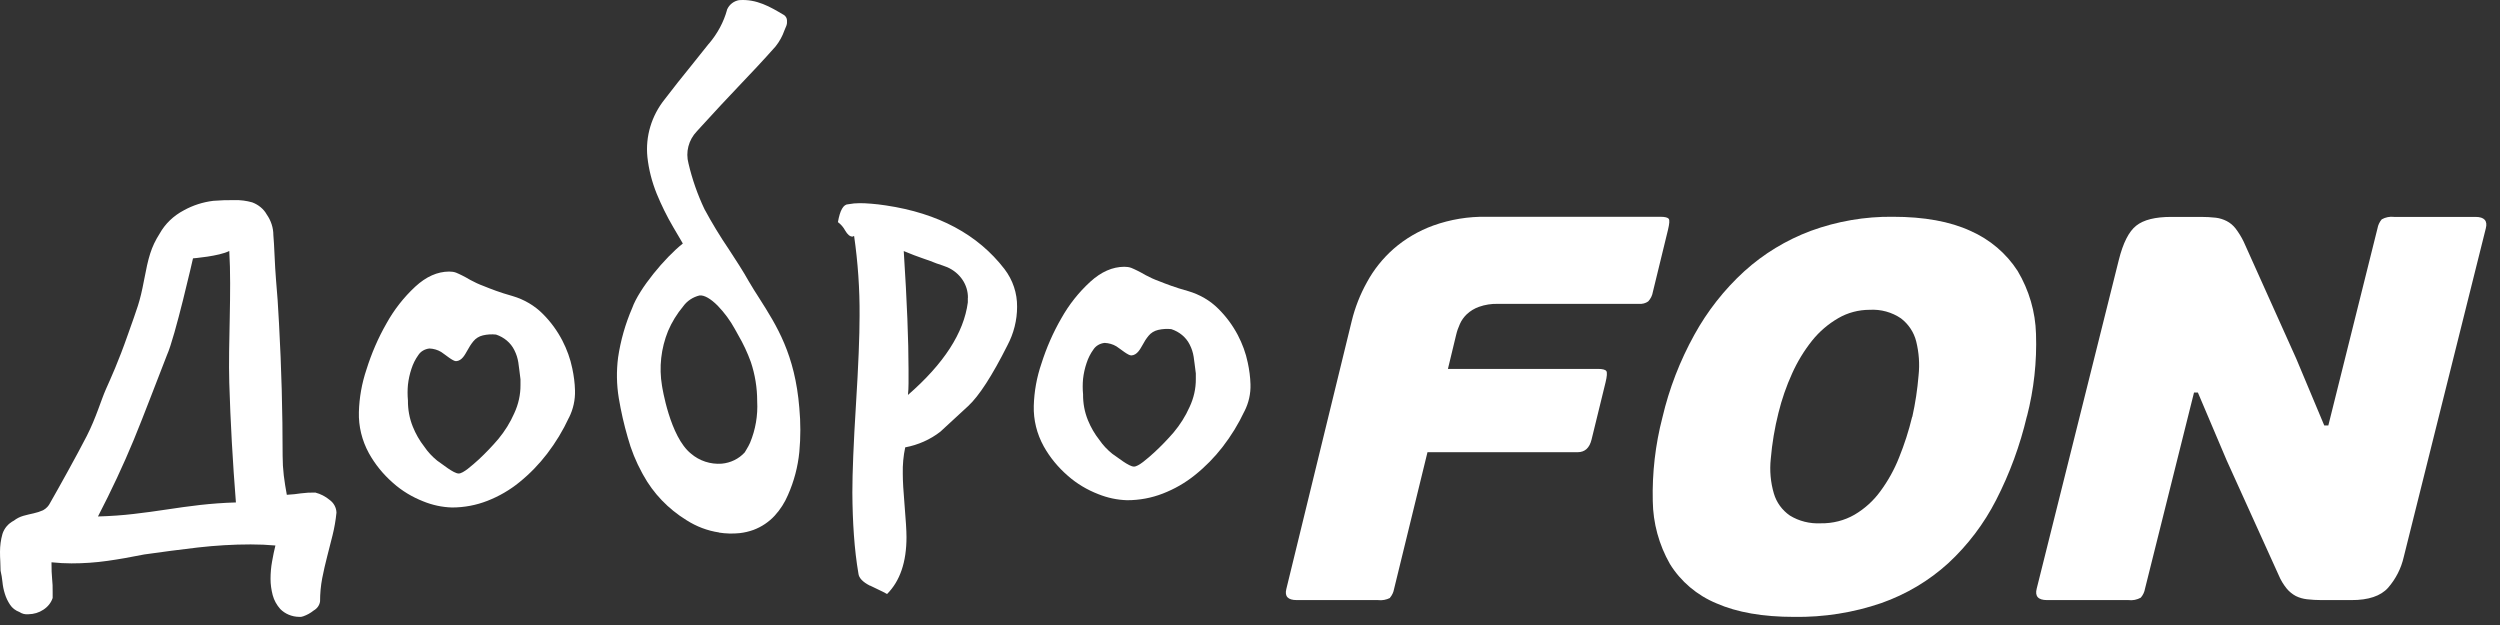
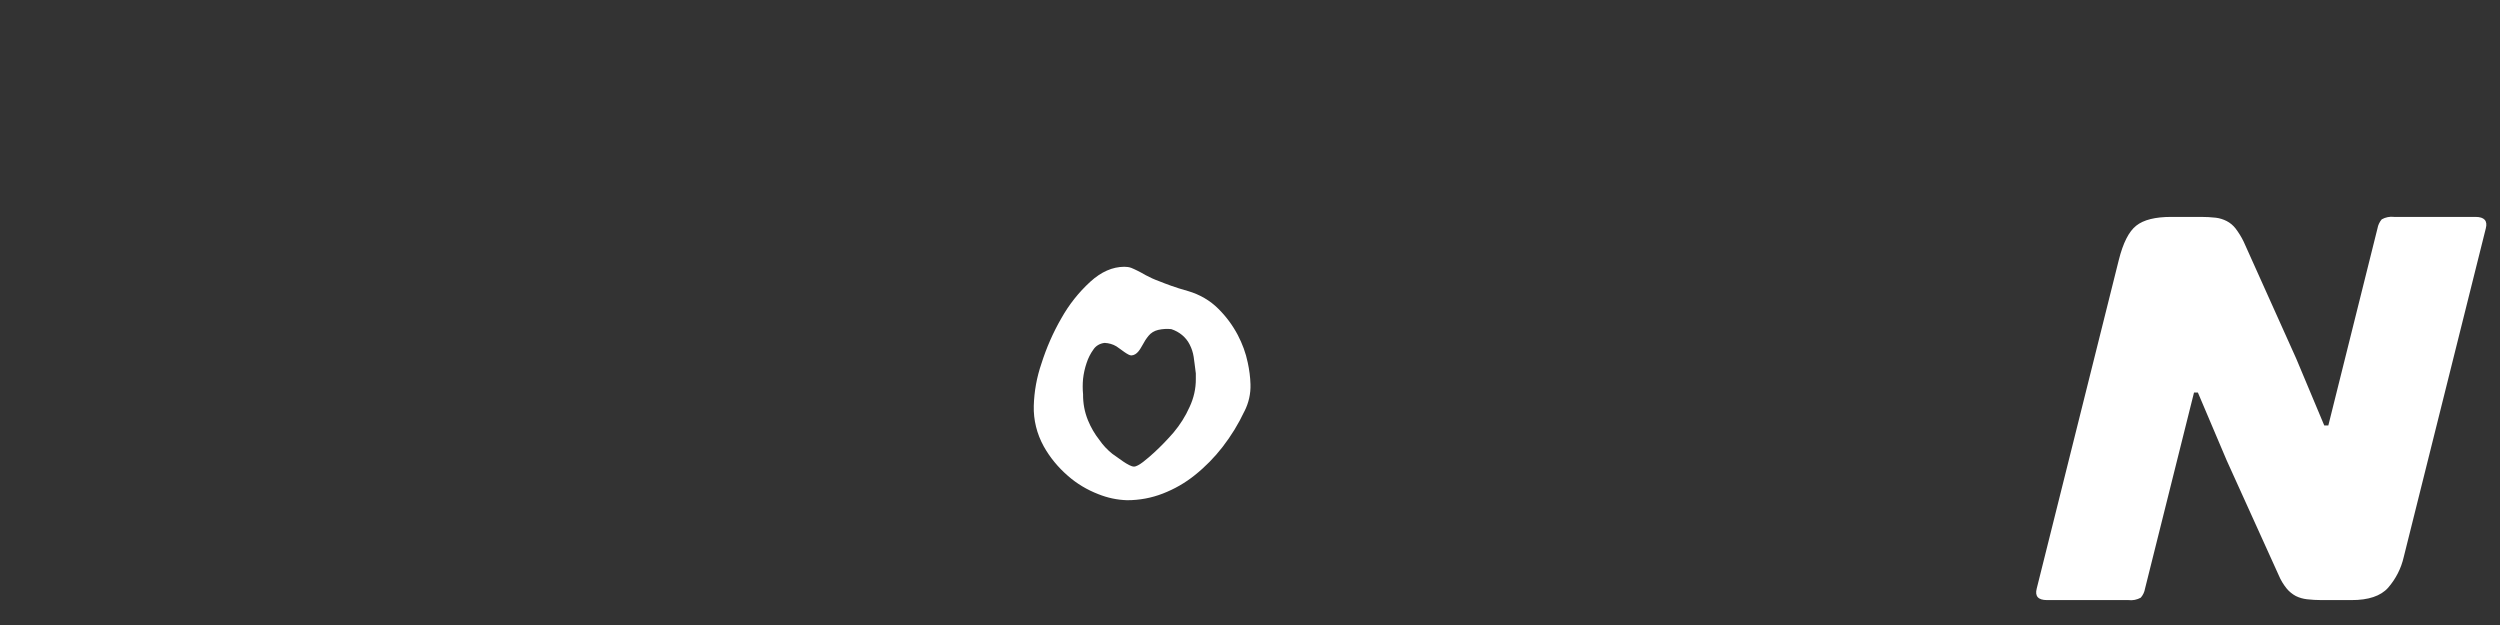
<svg xmlns="http://www.w3.org/2000/svg" width="176" height="44" viewBox="0 0 176 44" fill="none">
  <rect x="0" y="0" width="176" height="44" fill="#333333" stroke="none" />
-   <path d="M97.862 42.093C97.597 42.227 97.299 42.284 97.001 42.246H91.291C90.674 42.246 90.429 41.991 90.555 41.476L95.164 22.588C95.396 21.64 95.754 20.731 96.231 19.872C96.709 18.988 97.345 18.193 98.108 17.519C98.924 16.807 99.872 16.253 100.9 15.878C102.106 15.446 103.38 15.236 104.666 15.261H116.887C117.212 15.261 117.404 15.312 117.477 15.401C117.55 15.49 117.53 15.751 117.424 16.19L116.363 20.546C116.324 20.794 116.211 21.03 116.032 21.22C115.846 21.354 115.614 21.411 115.382 21.392H105.455C104.998 21.379 104.547 21.449 104.116 21.602C103.797 21.716 103.506 21.895 103.267 22.117C103.061 22.314 102.889 22.55 102.776 22.81C102.663 23.058 102.571 23.319 102.511 23.58L101.934 25.971H112.504C112.829 25.971 113.021 26.028 113.088 26.124C113.154 26.226 113.134 26.499 113.028 26.931L112.046 30.944C111.901 31.536 111.576 31.835 111.065 31.835H100.495L98.141 41.47C98.101 41.699 98.002 41.908 97.849 42.087" fill="white" />
-   <path d="M142.693 29.306C142.212 31.348 141.49 33.325 140.528 35.199C139.679 36.86 138.543 38.367 137.159 39.649C135.803 40.885 134.199 41.838 132.448 42.456C130.476 43.133 128.391 43.461 126.299 43.429C124.114 43.429 122.289 43.113 120.839 42.476C119.469 41.909 118.326 40.937 117.564 39.707C116.789 38.348 116.375 36.822 116.355 35.276C116.308 33.292 116.535 31.309 117.036 29.383C117.511 27.355 118.266 25.404 119.282 23.568C120.197 21.907 121.38 20.393 122.797 19.099C124.154 17.869 125.744 16.903 127.482 16.252C129.333 15.576 131.298 15.235 133.27 15.261C135.455 15.261 137.273 15.589 138.716 16.252C140.093 16.858 141.249 17.843 142.045 19.08C142.847 20.432 143.294 21.952 143.335 23.51C143.401 25.462 143.187 27.413 142.7 29.306M134.626 29.345C134.84 28.385 134.987 27.413 135.067 26.434C135.154 25.629 135.094 24.817 134.9 24.032C134.74 23.394 134.366 22.828 133.831 22.415C133.189 21.977 132.414 21.765 131.626 21.81C130.85 21.81 130.082 22.01 129.42 22.396C128.705 22.808 128.084 23.343 127.576 23.974C127.008 24.689 126.533 25.468 126.165 26.292C125.758 27.187 125.437 28.115 125.203 29.068C124.936 30.13 124.755 31.212 124.662 32.307C124.575 33.125 124.648 33.956 124.882 34.748C125.063 35.366 125.457 35.913 126.005 36.293C126.653 36.693 127.415 36.879 128.184 36.841C129.019 36.854 129.841 36.648 130.556 36.236C131.271 35.817 131.886 35.257 132.367 34.6C132.915 33.859 133.363 33.054 133.697 32.204C134.072 31.277 134.379 30.324 134.613 29.351" fill="white" />
  <path d="M154.458 27.639L151.01 41.439C150.97 41.674 150.871 41.89 150.711 42.075C150.451 42.221 150.139 42.285 149.839 42.246H144.109C143.49 42.246 143.244 41.979 143.384 41.439L149.16 18.316C149.46 17.108 149.872 16.294 150.391 15.887C150.911 15.474 151.729 15.27 152.86 15.27H154.957C155.303 15.27 155.649 15.289 155.995 15.327C156.261 15.359 156.521 15.442 156.76 15.563C157.006 15.69 157.213 15.868 157.379 16.078C157.599 16.37 157.792 16.676 157.951 17.006L161.658 25.254L163.628 29.954H163.914L167.375 16.078C167.415 15.842 167.521 15.626 167.674 15.442C167.934 15.296 168.24 15.232 168.546 15.27H174.276C174.895 15.27 175.141 15.544 175.001 16.078L169.225 39.207C169.045 40.008 168.666 40.752 168.12 41.381C167.601 41.96 166.736 42.253 165.525 42.246H163.428C163.089 42.246 162.749 42.227 162.417 42.189C162.137 42.157 161.871 42.081 161.625 41.96C161.379 41.827 161.159 41.648 160.986 41.439C160.76 41.159 160.567 40.847 160.427 40.51L156.76 32.415L154.73 27.633H154.444L154.458 27.639Z" fill="white" />
-   <path d="M3.707 42.098C3.598 42.433 3.364 42.724 3.048 42.927C2.746 43.129 2.382 43.237 2.005 43.243C1.778 43.268 1.552 43.212 1.366 43.085C1.092 42.984 0.858 42.806 0.707 42.572C0.549 42.332 0.426 42.079 0.343 41.807C0.254 41.528 0.199 41.25 0.172 40.965C0.144 40.7 0.103 40.44 0.041 40.181C0.041 39.972 0.034 39.757 0.021 39.535C0.007 39.314 0 39.086 0 38.852C0 38.428 0.055 38.004 0.172 37.593C0.295 37.194 0.584 36.853 0.982 36.65C1.174 36.498 1.401 36.385 1.641 36.315C1.881 36.252 2.122 36.188 2.369 36.138C2.595 36.087 2.822 36.017 3.028 35.923C3.254 35.802 3.433 35.613 3.536 35.391C4.078 34.448 5.458 31.968 6.11 30.69C6.763 29.412 7.113 28.172 7.456 27.4C7.799 26.628 8.328 25.483 9.001 23.559C9.674 21.642 9.839 21.32 10.141 19.725C10.443 18.131 10.628 17.409 11.239 16.448C11.624 15.758 12.214 15.188 12.949 14.803C13.58 14.455 14.281 14.227 15.015 14.138C15.51 14.1 16.004 14.081 16.498 14.088C16.924 14.075 17.35 14.132 17.755 14.246C18.194 14.41 18.565 14.714 18.778 15.1C19.08 15.53 19.245 16.036 19.245 16.555C19.306 17.131 19.348 18.763 19.43 19.681C19.512 20.598 19.588 21.63 19.643 22.781C19.814 25.894 19.897 29.001 19.897 32.088C19.897 32.557 19.924 33.018 19.979 33.48C20.034 33.936 20.11 34.391 20.192 34.834C20.59 34.809 20.92 34.777 21.174 34.733C21.51 34.689 21.854 34.67 22.197 34.676C22.568 34.771 22.911 34.948 23.199 35.189C23.501 35.404 23.68 35.739 23.687 36.093C23.632 36.631 23.543 37.156 23.412 37.681C23.282 38.194 23.158 38.694 23.028 39.194C22.897 39.694 22.787 40.193 22.684 40.706C22.581 41.244 22.533 41.788 22.533 42.332C22.499 42.598 22.334 42.838 22.087 42.977C21.867 43.154 21.62 43.294 21.346 43.389C21.249 43.427 21.146 43.439 21.05 43.427C20.549 43.42 20.069 43.218 19.732 42.876C19.478 42.591 19.293 42.256 19.197 41.895C19.1 41.522 19.046 41.142 19.046 40.757C19.046 40.345 19.08 39.928 19.155 39.523C19.224 39.118 19.306 38.745 19.389 38.403C19.107 38.377 18.819 38.358 18.537 38.346C18.256 38.333 17.954 38.327 17.645 38.327C16.409 38.327 15.166 38.403 13.937 38.542C12.688 38.688 11.425 38.852 10.148 39.035C9.234 39.219 8.376 39.371 7.566 39.485C6.728 39.605 5.877 39.662 5.033 39.662C4.806 39.662 4.579 39.656 4.353 39.643C4.126 39.63 3.886 39.611 3.625 39.586C3.625 40.086 3.639 40.459 3.666 40.706C3.701 41.029 3.714 41.345 3.707 41.668V42.098ZM6.9 36.359C7.779 36.334 8.616 36.277 9.413 36.182C10.209 36.087 10.992 35.986 11.754 35.866C12.523 35.745 13.299 35.644 14.095 35.549C14.892 35.461 15.729 35.397 16.608 35.372C16.382 32.519 16.224 29.709 16.141 26.951C16.059 24.192 16.313 20.522 16.141 17.669C15.42 18.042 13.587 18.188 13.587 18.188C13.587 18.188 12.324 23.743 11.754 24.996C11.088 26.685 10.148 29.197 9.413 30.975C8.678 32.753 7.834 34.55 6.9 36.353V36.359ZM40.048 29.412C39.636 30.304 39.121 31.152 38.517 31.943C37.954 32.677 37.308 33.347 36.574 33.942C35.901 34.493 35.139 34.936 34.315 35.258C33.525 35.568 32.681 35.727 31.823 35.727C31.122 35.708 30.436 35.556 29.797 35.296C29.008 34.986 28.287 34.55 27.669 33.999C26.975 33.392 26.399 32.683 25.966 31.898C25.479 31.006 25.238 30.013 25.266 29.013C25.293 27.995 25.472 26.982 25.801 26.008C26.151 24.888 26.618 23.8 27.209 22.768C27.738 21.813 28.417 20.94 29.234 20.181C30.003 19.472 30.793 19.124 31.617 19.118C31.781 19.118 31.953 19.137 32.104 19.194C32.234 19.244 32.372 19.314 32.53 19.39C32.688 19.466 32.88 19.573 33.106 19.706C33.409 19.871 33.718 20.016 34.047 20.136C34.301 20.244 34.596 20.352 34.919 20.472C35.242 20.592 35.633 20.712 36.093 20.845C36.91 21.085 37.645 21.522 38.221 22.104C38.778 22.661 39.231 23.287 39.588 23.971C39.91 24.597 40.151 25.255 40.288 25.932C40.398 26.445 40.467 26.963 40.48 27.482C40.501 28.146 40.357 28.805 40.055 29.406L40.048 29.412ZM36.642 26.704C36.498 25.654 36.526 25.274 36.203 24.635C35.949 24.129 35.489 23.743 34.919 23.553C34.61 23.521 34.301 23.54 33.999 23.61C33.724 23.673 33.484 23.825 33.319 24.034C33.154 24.236 33.017 24.458 32.894 24.686C32.736 24.958 32.523 25.407 32.104 25.426C31.878 25.426 31.376 24.989 31.061 24.78C30.813 24.629 30.525 24.546 30.23 24.534C29.9 24.572 29.612 24.742 29.447 25.002C29.234 25.299 29.076 25.622 28.966 25.964C28.843 26.331 28.761 26.71 28.719 27.09C28.685 27.457 28.685 27.824 28.719 28.191C28.712 28.817 28.822 29.444 29.062 30.038C29.262 30.538 29.536 31.019 29.873 31.449C30.12 31.816 30.429 32.145 30.779 32.43C31.102 32.639 31.926 33.335 32.289 33.335C32.605 33.341 33.223 32.778 33.711 32.341C34.198 31.886 34.658 31.405 35.084 30.905C35.544 30.348 35.921 29.741 36.203 29.096C36.498 28.463 36.649 27.78 36.642 27.096V26.704ZM61.242 41.231C60.734 40.972 60.459 40.681 60.432 40.371C60.288 39.535 60.185 38.637 60.116 37.681C60.047 36.726 60.013 35.727 60.006 34.676C60.006 33.291 60.089 31.221 60.26 28.476C60.432 25.73 60.514 23.648 60.514 22.231C60.528 20.352 60.398 18.479 60.13 16.619C60.109 16.619 60.082 16.619 60.068 16.637C60.054 16.656 60.027 16.656 60.006 16.656C59.835 16.656 59.663 16.511 59.498 16.226C59.375 15.998 59.203 15.796 58.99 15.638C59.134 14.803 59.375 14.379 59.718 14.379C59.986 14.328 60.254 14.303 60.528 14.303C60.755 14.303 61.022 14.315 61.338 14.341C61.654 14.366 61.99 14.404 62.361 14.461C66.055 15.011 68.836 16.505 70.71 18.934C71.307 19.712 71.616 20.649 71.603 21.604C71.603 22.541 71.369 23.471 70.923 24.312C69.845 26.457 68.918 27.887 68.156 28.589L66.199 30.393C65.492 30.943 64.641 31.323 63.727 31.494C63.597 32.101 63.542 32.721 63.556 33.341C63.556 33.841 63.597 34.6 63.686 35.619C63.769 36.612 63.817 37.346 63.817 37.814C63.817 39.567 63.364 40.902 62.45 41.819L62.155 41.661L61.263 41.231H61.242ZM68.142 20.971C68.156 20.054 67.593 19.213 66.694 18.814C66.494 18.738 66.24 18.643 65.924 18.542C65.671 18.434 65.348 18.32 64.963 18.188C64.579 18.055 64.133 17.89 63.624 17.675C63.741 19.478 63.824 21.073 63.879 22.446C63.934 23.819 63.961 25.002 63.961 26.002V26.982C63.961 27.267 63.947 27.546 63.92 27.805C66.446 25.609 67.854 23.433 68.135 21.288V20.971H68.142Z" fill="white" />
  <path d="M87.6 28.967C87.187 29.849 86.671 30.688 86.065 31.471C85.501 32.197 84.853 32.861 84.117 33.449C83.442 33.994 82.678 34.432 81.852 34.751C81.06 35.058 80.213 35.215 79.353 35.215C78.651 35.196 77.962 35.046 77.322 34.789C76.53 34.482 75.808 34.05 75.188 33.506C74.493 32.905 73.914 32.203 73.481 31.427C72.992 30.544 72.751 29.561 72.778 28.572C72.806 27.564 72.985 26.563 73.316 25.599C73.667 24.491 74.135 23.414 74.727 22.393C75.257 21.448 75.938 20.584 76.758 19.833C77.529 19.132 78.32 18.787 79.147 18.781C79.312 18.781 79.484 18.8 79.635 18.856C79.766 18.906 79.904 18.975 80.062 19.05C80.22 19.125 80.413 19.232 80.64 19.363C80.943 19.526 81.253 19.67 81.584 19.789C81.838 19.895 82.134 20.002 82.458 20.121C82.781 20.24 83.174 20.359 83.635 20.49C84.454 20.728 85.191 21.154 85.769 21.736C86.327 22.287 86.781 22.907 87.139 23.583C87.463 24.203 87.704 24.854 87.841 25.524C87.951 26.031 88.02 26.544 88.034 27.057C88.055 27.715 87.91 28.366 87.607 28.96L87.6 28.967ZM84.186 26.287C84.041 25.248 84.069 24.872 83.745 24.24C83.49 23.739 83.029 23.358 82.458 23.17C82.148 23.138 81.838 23.157 81.535 23.226C81.26 23.289 81.019 23.439 80.854 23.645C80.689 23.846 80.551 24.065 80.434 24.29C80.275 24.559 80.062 25.004 79.642 25.023C79.415 25.023 78.912 24.591 78.596 24.384C78.348 24.234 78.059 24.153 77.763 24.14C77.432 24.178 77.143 24.347 76.978 24.603C76.764 24.898 76.606 25.217 76.496 25.555C76.372 25.918 76.29 26.294 76.248 26.669C76.214 27.032 76.214 27.395 76.248 27.759C76.241 28.378 76.351 28.998 76.592 29.587C76.792 30.081 77.067 30.557 77.405 30.983C77.653 31.346 77.962 31.671 78.314 31.953C78.637 32.16 79.463 32.848 79.828 32.848C80.145 32.855 80.764 32.297 81.246 31.865C81.735 31.415 82.196 30.939 82.623 30.444C83.084 29.893 83.463 29.292 83.745 28.654C84.041 28.028 84.193 27.352 84.186 26.675V26.287Z" fill="white" />
-   <path d="M50.63 37.486C49.802 37.365 49.021 37.063 48.328 36.62C47.038 35.825 45.986 34.728 45.28 33.432L45.205 33.297C44.77 32.502 44.431 31.668 44.193 30.795C43.928 29.884 43.718 28.961 43.562 28.024C43.406 27.075 43.392 26.112 43.514 25.163C43.691 23.97 44.023 22.802 44.506 21.686C44.988 20.332 46.807 18.144 48.071 17.144C48.03 17.067 47.982 16.996 47.941 16.919C47.765 16.617 47.575 16.303 47.398 15.995C46.95 15.232 46.563 14.443 46.23 13.634C45.898 12.807 45.673 11.947 45.578 11.062C45.429 9.606 45.864 8.149 46.801 6.982C47.398 6.193 48.03 5.41 48.641 4.653C49.055 4.14 49.483 3.607 49.897 3.081H49.904C50.508 2.369 50.95 1.554 51.187 0.682V0.663L51.201 0.643C51.35 0.316 51.663 0.072 52.036 0.008H52.05H52.063C53.265 -0.075 54.229 0.483 55.153 1.035L55.2 1.06C55.322 1.15 55.404 1.291 55.404 1.439C55.417 1.561 55.404 1.689 55.363 1.805C55.316 1.907 55.275 2.016 55.227 2.132C55.085 2.542 54.874 2.927 54.596 3.274C53.74 4.242 52.837 5.198 51.961 6.116C51.568 6.533 51.153 6.969 50.753 7.399C50.298 7.886 49.843 8.387 49.401 8.868C49.286 8.99 49.177 9.112 49.062 9.24C48.471 9.856 48.254 10.709 48.471 11.511C48.729 12.614 49.103 13.686 49.592 14.719C50.114 15.687 50.685 16.63 51.309 17.548C51.798 18.298 52.308 19.075 52.715 19.806C52.953 20.21 53.204 20.614 53.455 20.999C54.691 22.943 55.968 24.957 56.273 28.723C56.368 29.75 56.368 30.789 56.273 31.815C56.171 32.861 55.9 33.888 55.472 34.85C55.248 35.376 54.935 35.87 54.542 36.3C54.134 36.742 53.625 37.089 53.041 37.307C52.735 37.416 52.416 37.493 52.09 37.531C51.595 37.583 51.099 37.57 50.61 37.493L50.63 37.486ZM48.098 21.564C47.656 22.096 47.296 22.68 47.032 23.302C46.536 24.528 46.386 25.856 46.604 27.151C46.617 27.235 47.161 30.75 48.648 31.937C49.238 32.444 50.019 32.701 50.807 32.643C51.438 32.585 52.016 32.303 52.43 31.847C52.471 31.777 52.511 31.706 52.552 31.642C52.647 31.482 52.735 31.334 52.803 31.174C53.19 30.244 53.36 29.249 53.306 28.248V28.236C53.306 27.299 53.156 26.375 52.858 25.483C52.62 24.829 52.328 24.2 51.975 23.597C51.893 23.45 51.819 23.309 51.737 23.168C51.411 22.571 51.004 22.019 50.529 21.525C50.033 21.025 49.578 20.768 49.259 20.8H49.245C48.777 20.916 48.369 21.185 48.098 21.564Z" fill="white" />
</svg>